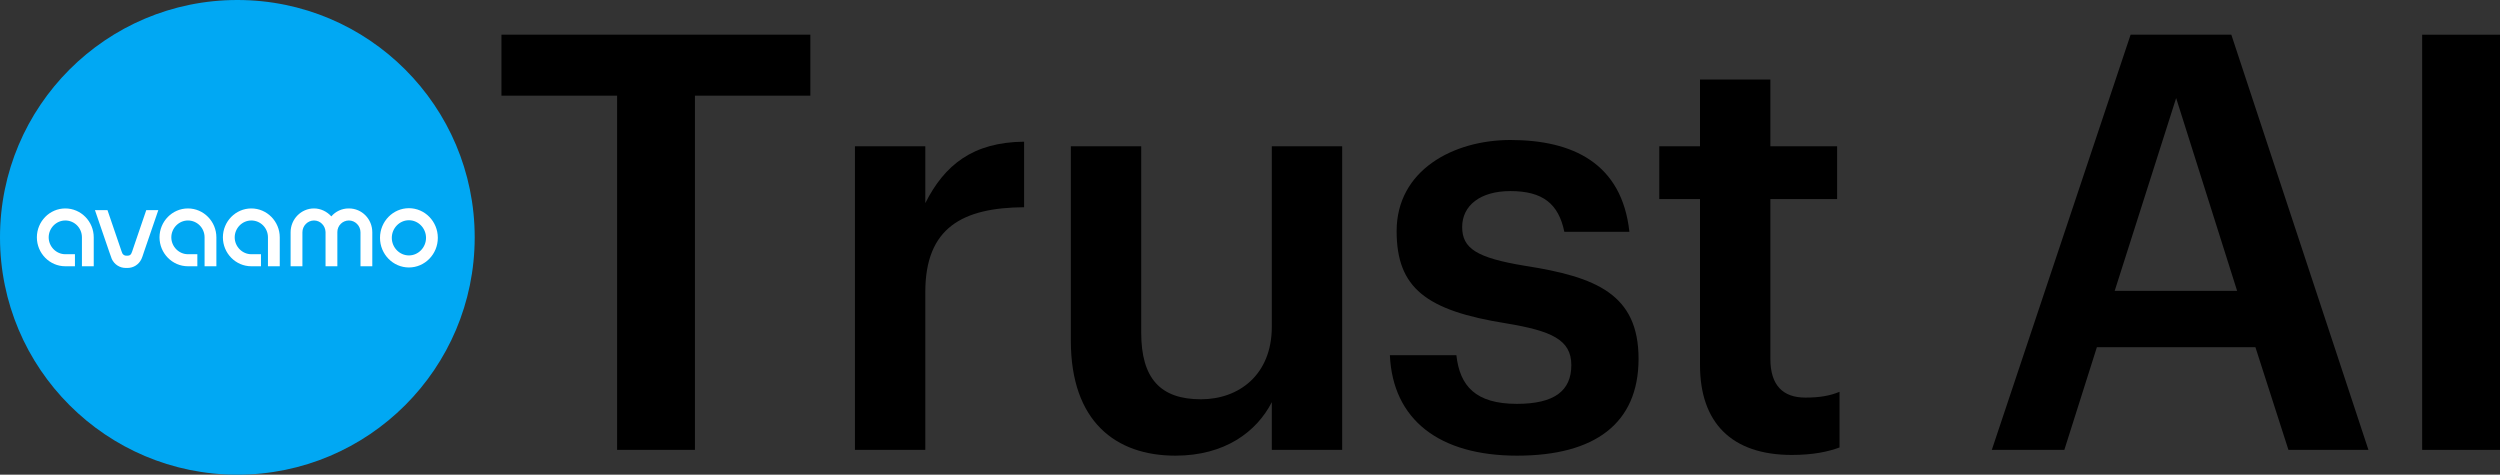
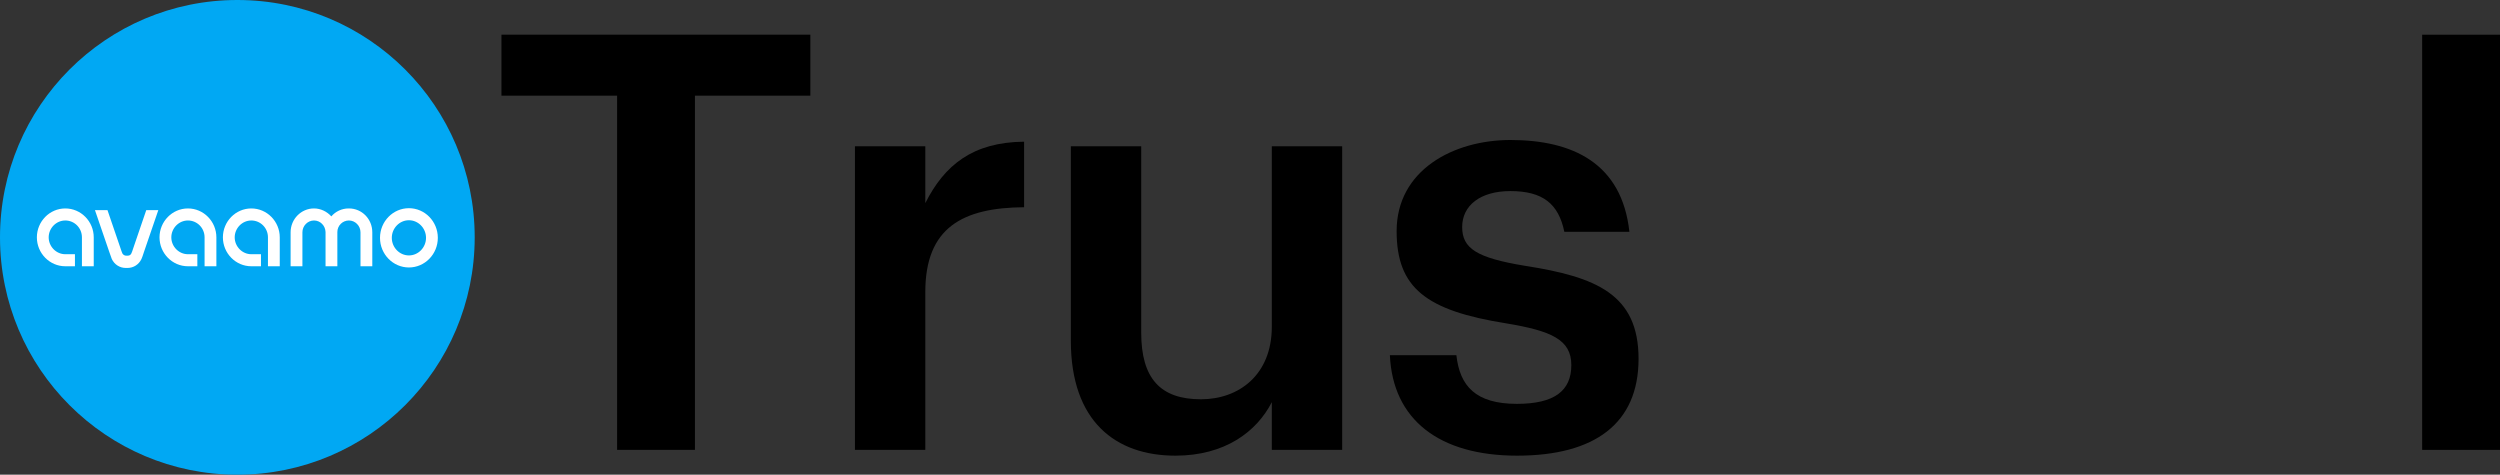
<svg xmlns="http://www.w3.org/2000/svg" id="Layer_2" data-name="Layer 2" viewBox="0 0 103.75 19.7">
  <rect x="0" y="0" width="103.75" height="19.7" fill="#333333" stroke="none" />
  <defs>
    <style> .cls-1 { fill: #01a8f3; } .cls-2 { fill: #fff; } </style>
  </defs>
  <g id="video">
    <g>
      <circle class="cls-1" cx="9.85" cy="9.85" r="9.85" />
      <path class="cls-2" d="M8.19,11.05h-.39c-.65,0-1.18-.54-1.18-1.2s.53-1.2,1.18-1.2,1.18.54,1.18,1.2v1.2h-.49v-1.2c0-.39-.31-.7-.69-.7s-.69.32-.69.7.31.7.69.7h.39v.5Z" />
      <path class="cls-2" d="M3.11,11.05h-.4c-.65,0-1.18-.54-1.18-1.2s.53-1.2,1.18-1.2,1.18.54,1.18,1.2v1.2h-.49v-1.2c0-.39-.31-.7-.69-.7s-.69.32-.69.7.31.7.69.7h.4v.5Z" />
      <path class="cls-2" d="M10.83,11.05h-.4c-.65,0-1.18-.54-1.18-1.2s.53-1.2,1.18-1.2,1.18.54,1.18,1.2v1.2s-.49,0-.49,0v-1.2c0-.39-.31-.7-.69-.7s-.69.32-.69.7.31.7.69.7h.4v.5Z" />
      <path class="cls-2" d="M6.07,8.72l-.54,1.58c-.02.06-.06.19-.08.22-.03.06-.08.09-.15.09h-.07c-.06,0-.12-.04-.15-.09-.02-.04-.06-.16-.08-.22l-.54-1.58h-.52l.6,1.75c.04.12.08.22.1.28.11.23.33.37.58.37h.07c.25,0,.47-.14.58-.37.03-.06.06-.16.1-.28l.6-1.75h-.52Z" />
      <path class="cls-2" d="M14.47,8.65c-.29,0-.55.13-.72.33-.18-.2-.44-.33-.72-.33-.53,0-.97.44-.97.99v1.41h.49v-1.41c0-.27.22-.49.48-.49s.47.21.48.48c0,0,0,0,0,.01v1.41h.49v-1.41s0,0,0-.01c0-.27.22-.48.48-.48s.48.22.48.49v1.41h.49v-1.41c0-.55-.43-.99-.97-.99" />
      <path class="cls-2" d="M16.97,9.14c-.39,0-.71.33-.71.73s.32.73.71.73.71-.33.71-.73-.32-.73-.71-.73M16.97,11.1c-.66,0-1.2-.55-1.2-1.23s.54-1.23,1.2-1.23,1.2.55,1.2,1.23-.54,1.23-1.2,1.23" />
      <g>
        <path d="M25.6,3.97h-4.79V1.44h12.82v2.53h-4.79v14.7h-3.23V3.97Z" />
        <path d="M35.48,6.07h2.92v2.36c.8-1.59,1.98-2.53,4.1-2.55v2.72c-2.55.02-4.1.84-4.1,3.52v6.55h-2.92V6.07Z" />
        <path d="M44.44,14.14V6.07h2.92v7.73c0,1.9.79,2.77,2.48,2.77,1.57,0,2.94-1.01,2.94-3.01v-7.49h2.92v12.6h-2.92v-1.98c-.63,1.23-1.95,2.22-4,2.22-2.48,0-4.34-1.42-4.34-4.77Z" />
        <path d="M57.69,14.74h2.75c.14,1.28.8,2.02,2.51,2.02,1.57,0,2.26-.55,2.26-1.61s-.84-1.42-2.7-1.73c-3.33-.53-4.55-1.47-4.55-3.83,0-2.53,2.36-3.78,4.72-3.78,2.58,0,4.63.96,4.94,3.81h-2.7c-.24-1.16-.89-1.69-2.24-1.69-1.25,0-2,.6-2,1.49s.6,1.28,2.6,1.61c2.96.46,4.72,1.18,4.72,3.86s-1.81,4.02-5.04,4.02-5.16-1.49-5.28-4.17Z" />
-         <path d="M70.55,15.15v-6.89h-1.69v-2.19h1.69v-2.77h2.92v2.77h2.77v2.19h-2.77v6.63c0,1.11.53,1.61,1.45,1.61.58,0,1.01-.07,1.42-.24v2.31c-.46.17-1.08.31-1.98.31-2.51,0-3.81-1.35-3.81-3.73Z" />
-         <path d="M88.41,1.44h4.19l5.69,17.23h-3.32l-1.37-4.26h-6.58l-1.35,4.26h-3.01l5.76-17.23ZM87.76,12.07h5.08l-2.53-8-2.55,8Z" />
        <path d="M100.52,1.44h3.23v17.23h-3.23V1.44Z" />
      </g>
    </g>
  </g>
</svg>